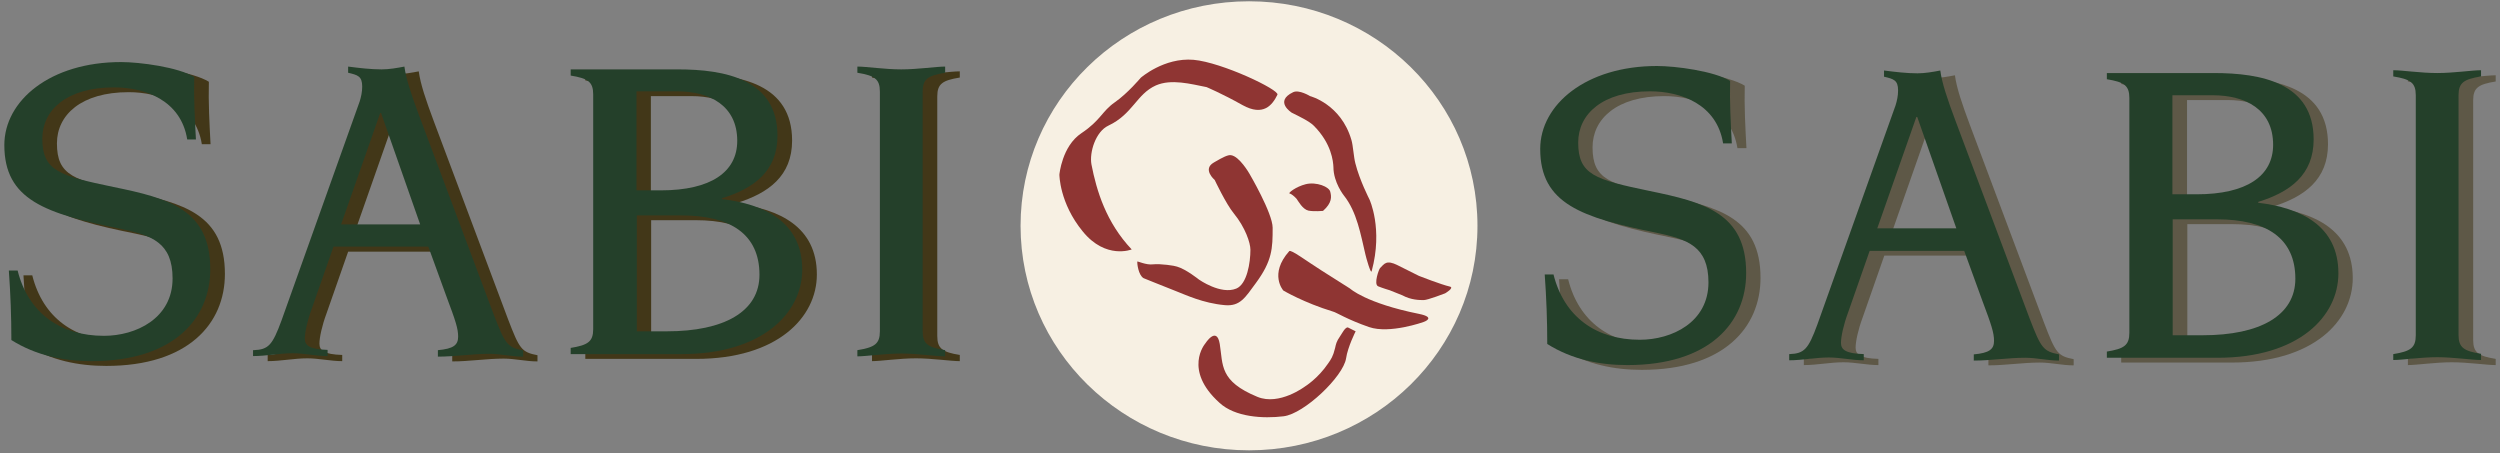
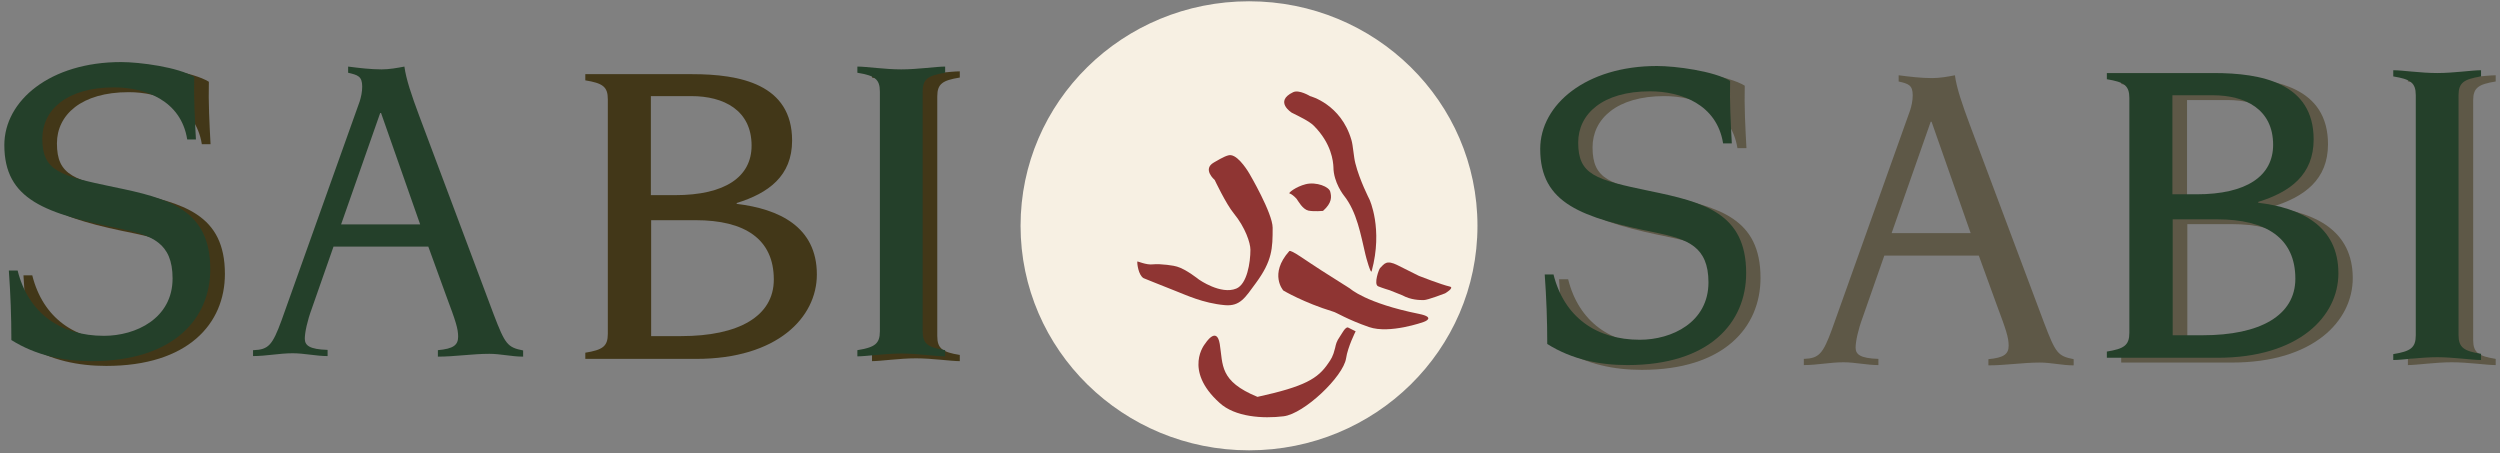
<svg xmlns="http://www.w3.org/2000/svg" width="320" height="58" viewBox="0 0 320 58" fill="none">
  <rect x="0" y="0" width="320" height="58" fill="#808080" stroke="none" />
  <path d="M189.116 28.903C189.116 44.785 176.044 57.641 159.874 57.641C143.74 57.641 130.632 44.785 130.632 28.903C130.632 13.022 143.704 0.165 159.874 0.165C176.044 0.165 189.116 13.022 189.116 28.903Z" fill="#F7F0E3" />
-   <path d="M144.857 31.928C144.857 31.928 141.544 33.261 138.591 29.623C135.602 25.986 135.602 22.349 135.602 22.349C135.602 22.349 135.926 18.712 138.411 17.055C140.895 15.398 141.039 14.246 142.696 13.094C144.353 11.941 146.009 9.96 146.009 9.96C146.009 9.96 148.998 7.332 152.78 7.656C156.417 7.98 163.799 11.509 163.511 12.121C162.863 13.454 161.711 14.93 159.046 13.454C156.417 11.977 154.436 11.149 154.436 11.149C152.419 10.753 149.935 10.069 147.954 10.933C145.469 12.049 145.001 14.606 141.868 16.083C140.247 16.839 139.419 19.504 139.707 21.052C140.355 24.401 141.58 28.471 144.857 31.928Z" fill="#8F3533" />
  <path d="M157.929 27.319C156.921 26.095 155.48 23.034 155.48 23.034C155.48 23.034 153.86 21.665 155.372 20.801C156.524 20.116 157.209 19.792 157.569 19.864C158.649 20.008 159.91 22.205 159.91 22.205C159.91 22.205 162.899 27.283 162.899 29.156C162.899 31.785 162.863 33.369 160.738 36.25C159.405 38.051 158.757 39.239 156.777 39.059C153.968 38.807 151.735 37.727 150.51 37.258C148.854 36.61 146.369 35.602 146.369 35.602C145.721 35.206 145.541 33.765 145.577 33.477C145.577 33.405 146.729 33.945 147.557 33.837C148.566 33.729 150.402 34.017 150.654 34.125C151.807 34.45 153.463 35.782 153.463 35.782C153.463 35.782 156.272 37.763 158.253 36.934C159.622 36.358 160.054 33.621 160.054 31.965C160.054 31.1 159.405 29.12 157.929 27.319Z" fill="#8F3533" />
  <path d="M168.157 16.083C167.581 15.507 166.284 14.895 165.348 14.427C165.348 14.427 163.043 12.986 165.528 11.798C166.284 11.438 167.689 12.302 167.689 12.302C167.689 12.302 171.65 13.31 172.983 17.92C173.199 18.64 173.271 20.117 173.487 20.909C174.027 23.07 175.288 25.519 175.288 25.519C175.288 25.519 177.052 29.264 175.576 34.702C175.468 35.17 174.855 32.937 174.783 32.613C174.171 30.056 173.703 27.139 172.01 25.014C172.01 25.014 170.678 23.358 170.678 21.377C170.642 20.693 170.462 18.388 168.157 16.083Z" fill="#8F3533" />
  <path d="M170.642 39.888C166.861 38.735 164.268 37.187 164.268 37.187C164.268 37.187 162.395 35.098 165.024 32.145C165.24 31.893 167.329 33.477 169.165 34.63C171.002 35.782 172.803 36.935 172.803 36.935C172.803 36.935 174.819 38.807 181.626 40.176C183.93 40.644 182.202 41.22 182.202 41.22C182.202 41.22 177.88 42.769 175.251 41.868C172.442 40.896 171.074 39.996 170.642 39.888Z" fill="#8F3533" />
-   <path d="M154.257 43.993C154.257 43.993 155.733 41.652 156.129 44.029C156.561 46.73 156.057 48.783 160.955 50.799C163.764 51.952 167.041 49.467 167.041 49.467C167.041 49.467 168.698 48.459 170.03 46.478C170.354 46.01 170.642 45.614 170.895 44.533C171.003 44.065 171.039 43.741 171.543 43.021C171.795 42.661 172.155 41.904 172.515 41.904L173.523 42.408C173.523 42.408 172.515 44.389 172.299 45.866C171.939 48.206 166.933 52.96 164.304 53.284C161.675 53.608 158.074 53.392 156.093 51.556C151.412 47.342 154.257 43.993 154.257 43.993Z" fill="#8F3533" />
+   <path d="M154.257 43.993C154.257 43.993 155.733 41.652 156.129 44.029C156.561 46.73 156.057 48.783 160.955 50.799C167.041 49.467 168.698 48.459 170.03 46.478C170.354 46.01 170.642 45.614 170.895 44.533C171.003 44.065 171.039 43.741 171.543 43.021C171.795 42.661 172.155 41.904 172.515 41.904L173.523 42.408C173.523 42.408 172.515 44.389 172.299 45.866C171.939 48.206 166.933 52.96 164.304 53.284C161.675 53.608 158.074 53.392 156.093 51.556C151.412 47.342 154.257 43.993 154.257 43.993Z" fill="#8F3533" />
  <path d="M177.881 37.151C177.881 37.151 177.016 36.899 176.404 36.647C175.792 36.395 176.512 34.414 176.656 34.306C177.196 33.766 177.448 33.225 178.889 33.946C179.897 34.45 181.626 35.314 181.626 35.314C181.626 35.314 184.471 36.431 185.587 36.683C186.2 36.827 184.975 37.547 184.975 37.547C184.975 37.547 182.742 38.411 182.238 38.411C181.734 38.411 180.618 38.411 179.501 37.799L177.881 37.151Z" fill="#8F3533" />
  <path d="M169.346 26.994C169.346 26.994 168.23 27.102 167.473 26.959C166.717 26.778 166.177 25.734 165.961 25.446C165.709 25.158 165.277 24.798 165.061 24.762C164.844 24.726 165.853 23.897 167.149 23.573C168.482 23.249 170.174 23.897 170.282 24.582C170.426 25.158 170.534 25.95 169.346 26.994Z" fill="#8F3533" />
  <path d="M4.119 35.206C5.488 40.716 9.629 43.597 15.175 43.597C19.281 43.597 23.962 41.364 23.962 36.25C23.962 31.641 21.261 30.74 17.372 29.912C7.649 27.968 2.427 26.203 2.427 19.18C2.427 13.49 8.297 8.557 17.372 8.557C19.749 8.557 24.683 9.205 26.735 10.465C26.663 13.094 26.807 15.795 26.951 18.46H25.835C25.043 13.454 20.433 11.798 16.472 11.798C10.386 11.798 7.288 14.715 7.288 18.352C7.288 22.494 9.485 23.106 16.4 24.546C23.458 25.987 28.788 27.427 28.788 35.062C28.788 41.436 24.07 46.838 13.591 46.838C10.098 46.838 6.532 46.154 3.327 44.137C3.327 41.148 3.219 38.231 3.003 35.242H4.119V35.206Z" fill="#423718" />
-   <path d="M34.298 45.434C36.206 45.361 36.711 44.785 37.863 41.652L47.874 13.598C48.055 13.022 48.199 12.374 48.199 11.69C48.199 10.357 47.622 10.213 46.398 9.925V9.133C47.803 9.313 49.279 9.493 50.684 9.493C51.656 9.493 52.664 9.313 53.6 9.133C53.817 10.753 54.501 12.77 55.509 15.471L65.016 40.824C66.493 44.677 66.745 45.073 68.798 45.47V46.262C67.321 46.262 65.917 45.902 64.476 45.902C62.28 45.902 60.083 46.262 57.886 46.262V45.47C59.867 45.289 60.479 44.821 60.479 43.741C60.479 42.697 60.155 41.724 58.966 38.555L56.662 32.217H44.561L41.788 40.14C41.212 41.688 40.888 43.201 40.888 43.993C40.888 44.857 41.464 45.361 43.805 45.434V46.226C42.329 46.226 40.816 45.866 39.34 45.866C37.647 45.866 35.954 46.226 34.262 46.226V45.434H34.298ZM55.653 29.372L50.648 15.111H50.539L45.534 29.372H55.653Z" fill="#423718" />
  <path d="M77.801 12.698C77.801 11.078 77.117 10.646 74.92 10.285V9.493H88.605C94.691 9.493 101.389 10.754 101.389 17.992C101.389 22.53 98.364 24.727 94.295 25.987V26.095C99.697 26.743 104.558 29.012 104.558 35.134C104.558 40.644 99.481 45.938 89.109 45.938H74.92V45.146C77.117 44.786 77.801 44.353 77.801 42.733V12.698ZM83.311 24.979H86.408C92.818 24.979 96.203 22.638 96.203 18.64C96.203 14.103 92.638 12.302 88.497 12.302H83.311V24.979ZM83.311 43.021H87.2C94.511 43.021 99.048 40.5 99.048 35.782C99.048 30.597 95.339 28.184 89.037 28.184H83.347V43.021H83.311Z" fill="#423718" />
  <path d="M111.617 45.434C113.814 45.073 114.498 44.641 114.498 43.021V12.338C114.498 10.717 113.814 10.285 111.617 9.925V9.133C112.806 9.133 115.11 9.493 117.235 9.493C119.36 9.493 121.701 9.133 122.853 9.133V9.925C120.656 10.285 119.972 10.717 119.972 12.338V43.021C119.972 44.641 120.656 45.073 122.853 45.434V46.226C121.665 46.226 119.36 45.866 117.235 45.866C115.11 45.866 112.77 46.226 111.617 46.226V45.434Z" fill="#423718" />
  <path d="M2.247 34.594C3.616 40.104 7.757 42.985 13.303 42.985C17.409 42.985 22.09 40.752 22.09 35.638C22.09 31.028 19.389 30.128 15.5 29.3C5.813 27.355 0.555 25.59 0.555 18.568C0.555 12.878 6.425 7.944 15.5 7.944C17.877 7.944 22.811 8.593 24.863 9.853C24.791 12.482 24.935 15.183 25.079 17.848H23.963C23.171 12.842 18.561 11.185 14.6 11.185C8.513 11.185 5.416 14.102 5.416 17.74C5.416 21.881 7.613 22.493 14.528 23.934C21.586 25.375 26.916 26.815 26.916 34.45C26.916 40.824 22.198 46.226 11.719 46.226C8.225 46.226 4.66 45.541 1.455 43.525C1.455 40.536 1.347 37.619 1.131 34.63H2.247V34.594Z" fill="#24402A" />
  <path d="M32.461 44.821C34.369 44.749 34.873 44.173 36.026 41.04L46.038 12.986C46.218 12.41 46.362 11.762 46.362 11.077C46.362 9.745 45.785 9.601 44.561 9.313V8.521C45.965 8.701 47.442 8.881 48.846 8.881C49.819 8.881 50.827 8.701 51.764 8.521C51.98 10.141 52.664 12.158 53.672 14.859L63.179 40.212C64.656 44.065 64.944 44.461 66.961 44.857V45.65C65.484 45.65 64.08 45.289 62.639 45.289C60.443 45.289 58.246 45.65 56.049 45.65V44.821C58.03 44.641 58.642 44.173 58.642 43.093C58.642 42.048 58.318 41.076 57.129 37.907L54.825 31.569H42.688L39.915 39.491C39.339 41.04 39.015 42.553 39.015 43.345C39.015 44.209 39.591 44.713 41.932 44.785V45.578C40.456 45.578 38.943 45.217 37.467 45.217C35.774 45.217 34.081 45.578 32.389 45.578V44.821H32.461ZM53.78 28.724L48.774 14.463H48.666L43.661 28.724H53.78Z" fill="#24402A" />
-   <path d="M75.929 12.086C75.929 10.465 75.245 10.033 73.048 9.673V8.881H86.733C92.819 8.881 99.517 10.141 99.517 17.38C99.517 21.917 96.492 24.114 92.423 25.375V25.483C97.825 26.131 102.686 28.4 102.686 34.522C102.686 40.032 97.609 45.326 87.237 45.326H73.048V44.533C75.245 44.173 75.929 43.741 75.929 42.12V12.086ZM81.475 24.366H84.572C90.982 24.366 94.367 22.026 94.367 18.028C94.367 13.491 90.802 11.69 86.661 11.69H81.475V24.366ZM81.475 42.409H85.364C92.675 42.409 97.212 39.888 97.212 35.17C97.212 29.984 93.503 27.571 87.201 27.571H81.511V42.409H81.475Z" fill="#24402A" />
  <path d="M109.744 44.821C111.941 44.461 112.625 44.029 112.625 42.408V11.726C112.625 10.105 111.941 9.673 109.744 9.313V8.521C110.933 8.521 113.237 8.881 115.362 8.881C117.487 8.881 119.828 8.521 120.98 8.521V9.313C118.783 9.673 118.099 10.105 118.099 11.726V42.408C118.099 44.029 118.783 44.461 120.98 44.821V45.614C119.792 45.614 117.487 45.253 115.362 45.253C113.237 45.253 110.897 45.614 109.744 45.614V44.821Z" fill="#24402A" />
  <path opacity="0.55" d="M200.712 35.71C202.081 41.22 206.222 44.101 211.768 44.101C215.873 44.101 220.555 41.868 220.555 36.754C220.555 32.145 217.854 31.244 213.965 30.416C204.277 28.471 199.02 26.671 199.02 19.684C199.02 13.994 204.89 9.061 213.965 9.061C216.342 9.061 221.275 9.709 223.328 10.969C223.256 13.598 223.4 16.299 223.544 18.964H222.392C221.599 13.958 216.99 12.302 213.028 12.302C206.942 12.302 203.845 15.219 203.845 18.856C203.845 22.997 206.042 23.61 212.956 25.05C220.015 26.491 225.345 27.931 225.345 35.566C225.345 41.94 220.627 47.342 210.147 47.342C206.654 47.342 203.089 46.658 199.884 44.641C199.884 41.652 199.776 38.735 199.56 35.746H200.712V35.71Z" fill="#423718" />
  <path opacity="0.55" d="M230.927 45.938C232.835 45.865 233.339 45.289 234.492 42.156L244.503 14.102C244.683 13.526 244.828 12.878 244.828 12.194C244.828 10.861 244.251 10.717 243.027 10.429V9.637C244.431 9.817 245.908 9.997 247.312 9.997C248.285 9.997 249.293 9.817 250.229 9.637C250.446 11.257 251.13 13.274 252.138 15.975L261.645 41.328C263.122 45.181 263.374 45.577 265.427 45.974V46.766C263.95 46.766 262.546 46.406 261.105 46.406C258.908 46.406 256.712 46.766 254.515 46.766V45.974C256.496 45.793 257.108 45.325 257.108 44.245C257.108 43.2 256.784 42.228 255.595 39.059L253.291 32.721H241.19L238.417 40.644C237.841 42.192 237.517 43.705 237.517 44.497C237.517 45.361 238.093 45.865 240.434 45.938V46.73C238.957 46.73 237.445 46.37 235.968 46.37C234.276 46.37 232.583 46.73 230.891 46.73V45.938H230.927ZM252.246 29.84L247.24 15.579H247.132L242.127 29.84H252.246Z" fill="#423718" />
  <path opacity="0.55" d="M274.395 13.166C274.395 11.546 273.71 11.113 271.514 10.753V9.961H285.198C291.285 9.961 297.983 11.221 297.983 18.46C297.983 22.997 294.958 25.194 290.888 26.455V26.563C296.29 27.211 301.152 29.48 301.152 35.602C301.152 41.112 296.074 46.406 285.703 46.406H271.514V45.614C273.71 45.253 274.395 44.821 274.395 43.201V13.166ZM279.941 25.482H283.038C289.448 25.482 292.833 23.142 292.833 19.144C292.833 14.607 289.268 12.806 285.126 12.806H279.941V25.482ZM279.941 43.525H283.83C291.141 43.525 295.678 41.004 295.678 36.286C295.678 31.1 291.969 28.688 285.667 28.688H279.977V43.525H279.941Z" fill="#423718" />
  <path opacity="0.55" d="M308.211 45.938C310.408 45.577 311.092 45.145 311.092 43.525V12.842C311.092 11.221 310.408 10.789 308.211 10.429V9.637C309.399 9.637 311.704 9.997 313.829 9.997C315.954 9.997 318.294 9.637 319.447 9.637V10.429C317.25 10.789 316.566 11.221 316.566 12.842V43.525C316.566 45.145 317.25 45.577 319.447 45.938V46.73C318.258 46.73 315.954 46.37 313.829 46.37C311.704 46.37 309.363 46.73 308.211 46.73V45.938Z" fill="#423718" />
  <path d="M198.84 35.098C200.209 40.608 204.35 43.489 209.896 43.489C214.001 43.489 218.683 41.256 218.683 36.142C218.683 31.532 215.982 30.632 212.093 29.804C202.405 27.859 197.147 26.058 197.147 19.072C197.147 13.382 203.018 8.448 212.093 8.448C214.47 8.448 219.403 9.096 221.456 10.357C221.384 12.986 221.528 15.687 221.672 18.352H220.556C219.763 13.346 215.154 11.689 211.192 11.689C205.106 11.689 202.009 14.606 202.009 18.244C202.009 22.385 204.206 22.997 211.12 24.438C218.179 25.878 223.509 27.319 223.509 34.954C223.509 41.328 218.791 46.73 208.311 46.73C204.818 46.73 201.253 46.045 198.048 44.029C198.048 41.04 197.94 38.123 197.724 35.134H198.84V35.098Z" fill="#24402A" />
-   <path d="M229.055 45.325C230.963 45.253 231.467 44.677 232.62 41.544L242.631 13.49C242.811 12.914 242.955 12.266 242.955 11.581C242.955 10.249 242.379 10.105 241.155 9.817V9.024C242.559 9.204 244.036 9.385 245.44 9.385C246.413 9.385 247.421 9.204 248.357 9.024C248.573 10.645 249.258 12.662 250.266 15.363L259.773 40.715C261.25 44.569 261.538 44.965 263.555 45.361V46.154C262.078 46.154 260.674 45.793 259.233 45.793C257.036 45.793 254.84 46.154 252.643 46.154V45.361C254.624 45.181 255.236 44.713 255.236 43.633C255.236 42.588 254.912 41.616 253.723 38.447L251.418 32.108H239.318L236.545 40.031C235.969 41.58 235.645 43.092 235.645 43.885C235.645 44.749 236.221 45.253 238.562 45.325V46.117C237.085 46.117 235.573 45.757 234.096 45.757C232.404 45.757 230.711 46.117 229.019 46.117V45.325H229.055ZM250.41 29.227L245.404 14.966H245.296L240.291 29.227H250.41Z" fill="#24402A" />
  <path d="M272.558 12.554C272.558 10.933 271.874 10.501 269.677 10.141V9.349H283.362C289.448 9.349 296.146 10.609 296.146 17.848C296.146 22.385 293.121 24.582 289.052 25.842V25.951C294.453 26.599 299.315 28.867 299.315 34.99C299.315 40.5 294.237 45.793 283.866 45.793H269.677V45.001C271.874 44.641 272.558 44.209 272.558 42.588V12.554ZM278.068 24.87H281.165C287.575 24.87 290.96 22.529 290.96 18.532C290.96 13.994 287.395 12.194 283.254 12.194H278.068V24.87ZM278.068 42.912H281.957C289.268 42.912 293.805 40.392 293.805 35.674C293.805 30.488 290.096 28.075 283.794 28.075H278.104V42.912H278.068Z" fill="#24402A" />
  <path d="M306.338 45.326C308.535 44.966 309.219 44.534 309.219 42.913V12.194C309.219 10.574 308.535 10.142 306.338 9.782V8.989C307.526 8.989 309.831 9.349 311.956 9.349C314.081 9.349 316.421 8.989 317.574 8.989V9.782C315.377 10.142 314.693 10.574 314.693 12.194V42.877C314.693 44.498 315.377 44.93 317.574 45.29V46.082C316.385 46.082 314.081 45.722 311.956 45.722C309.831 45.722 307.49 46.082 306.338 46.082V45.326Z" fill="#24402A" />
</svg>